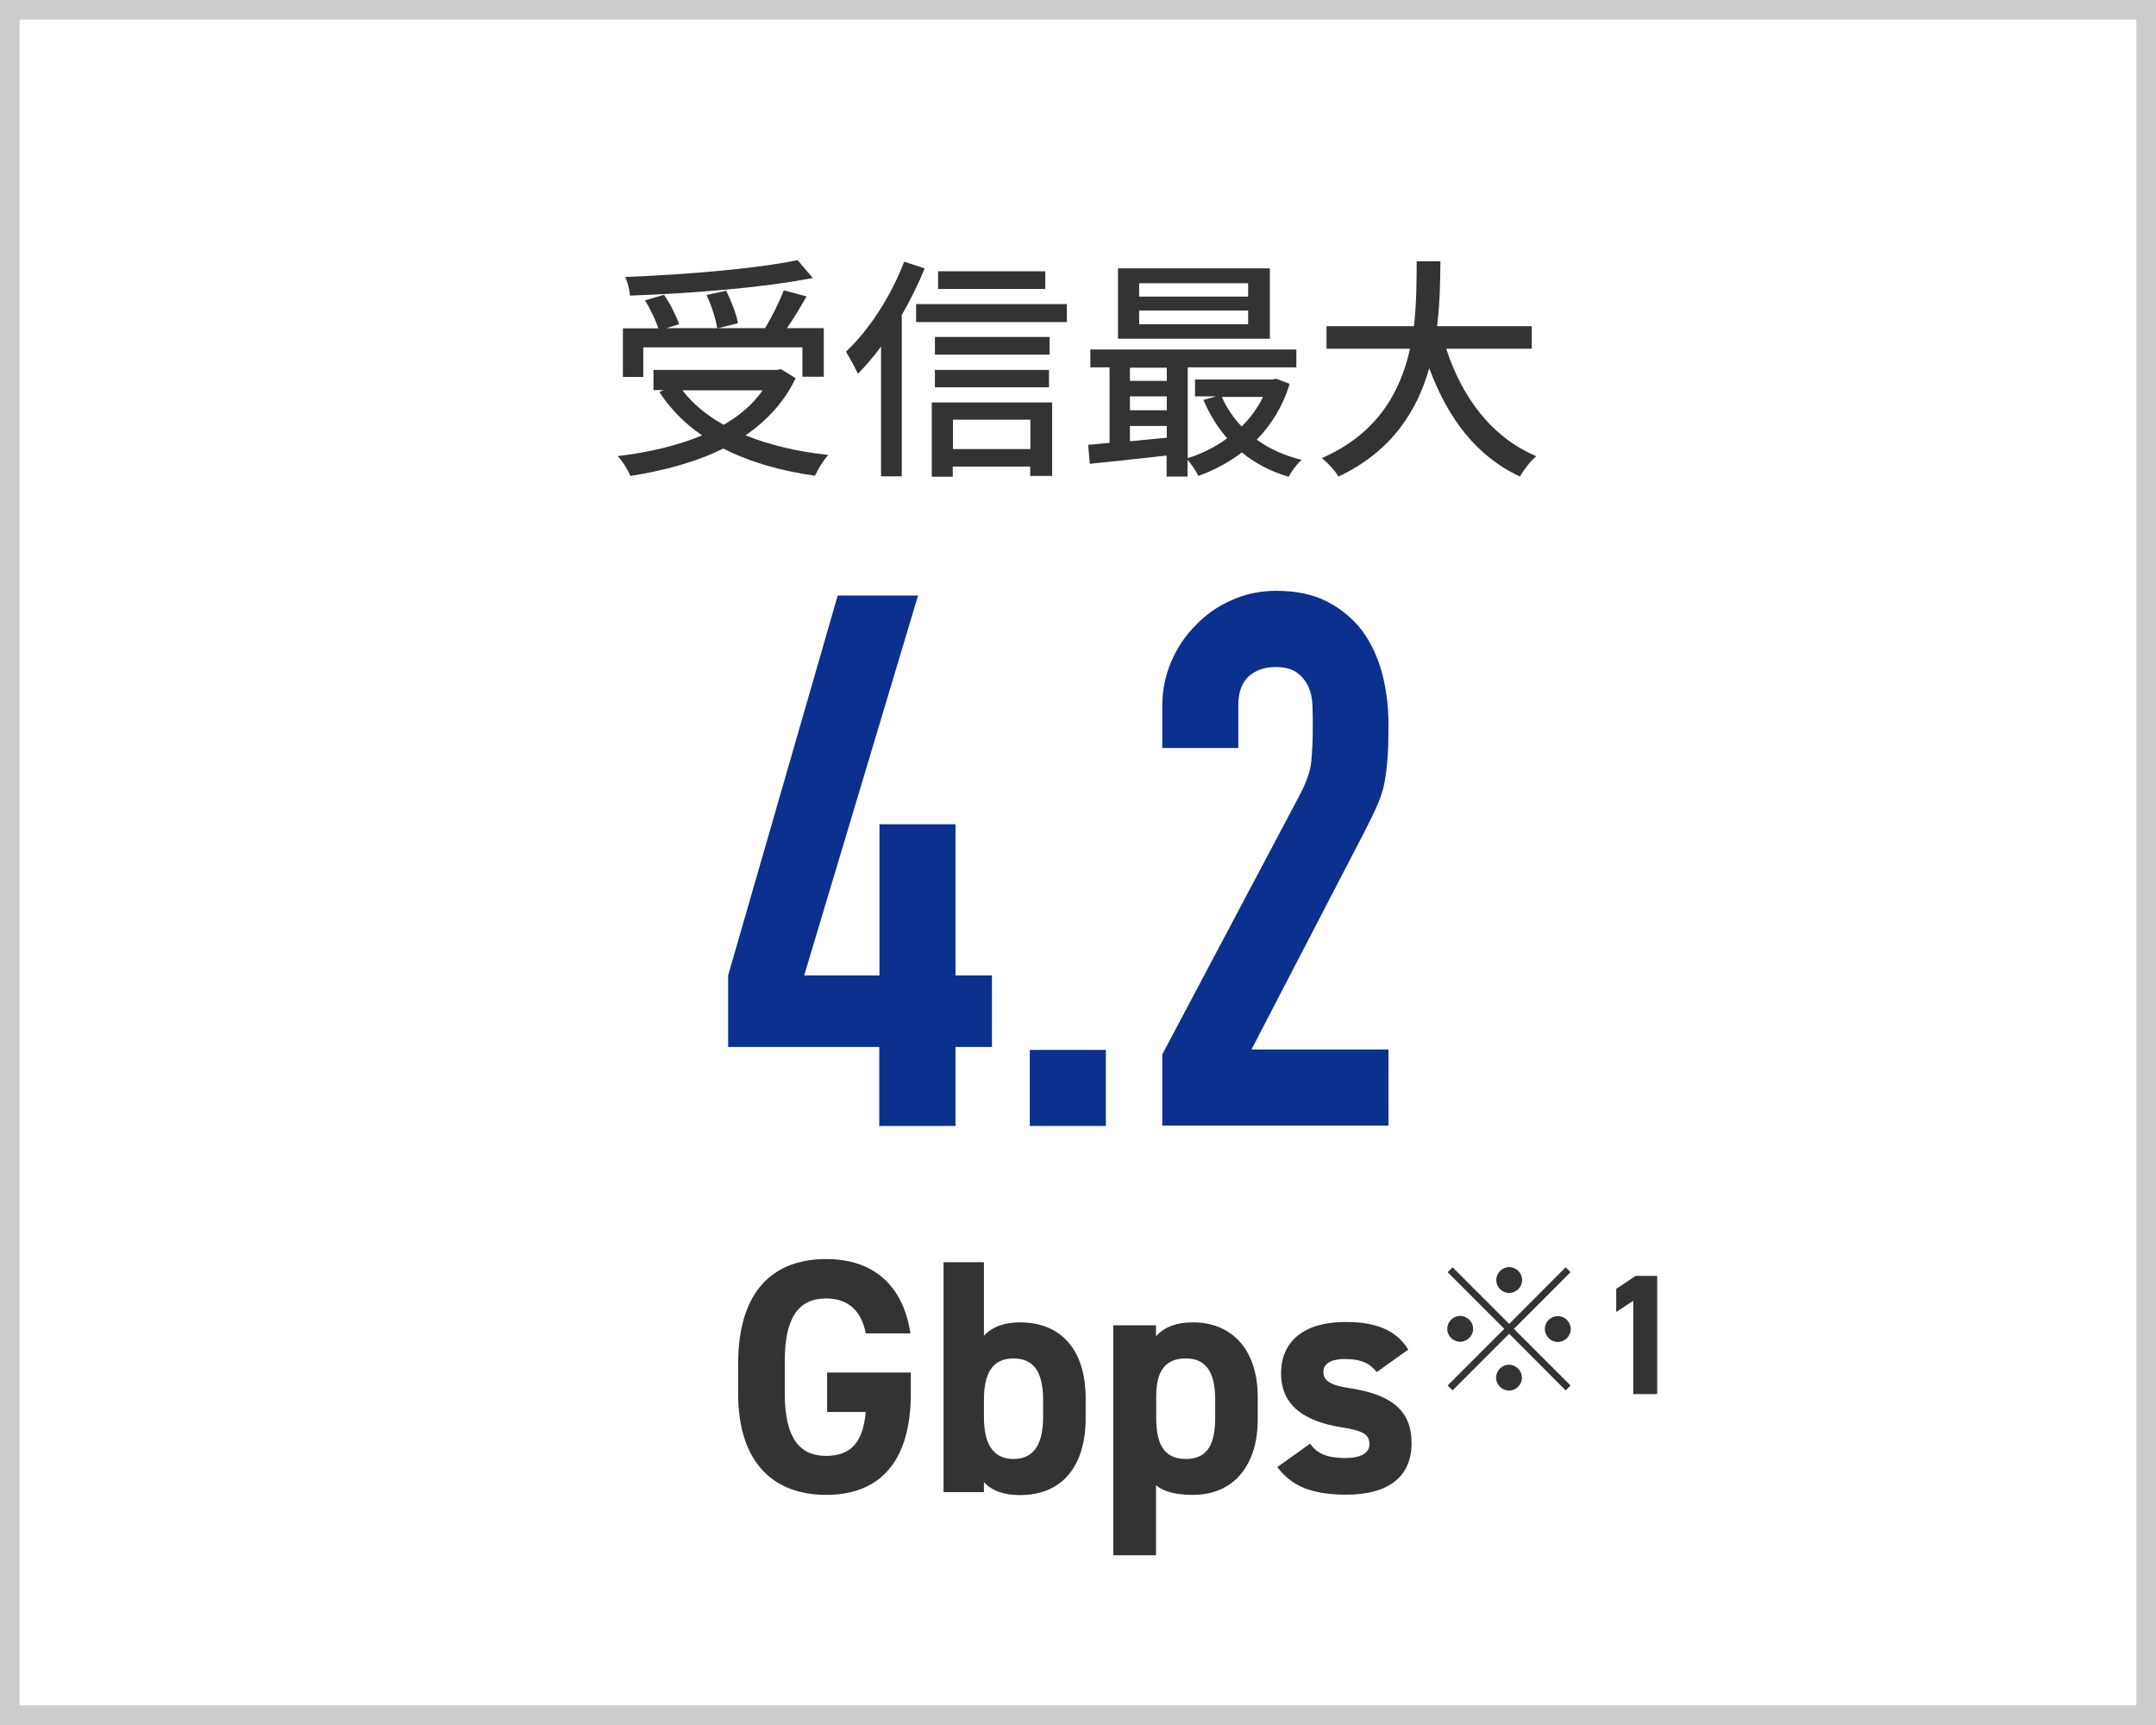
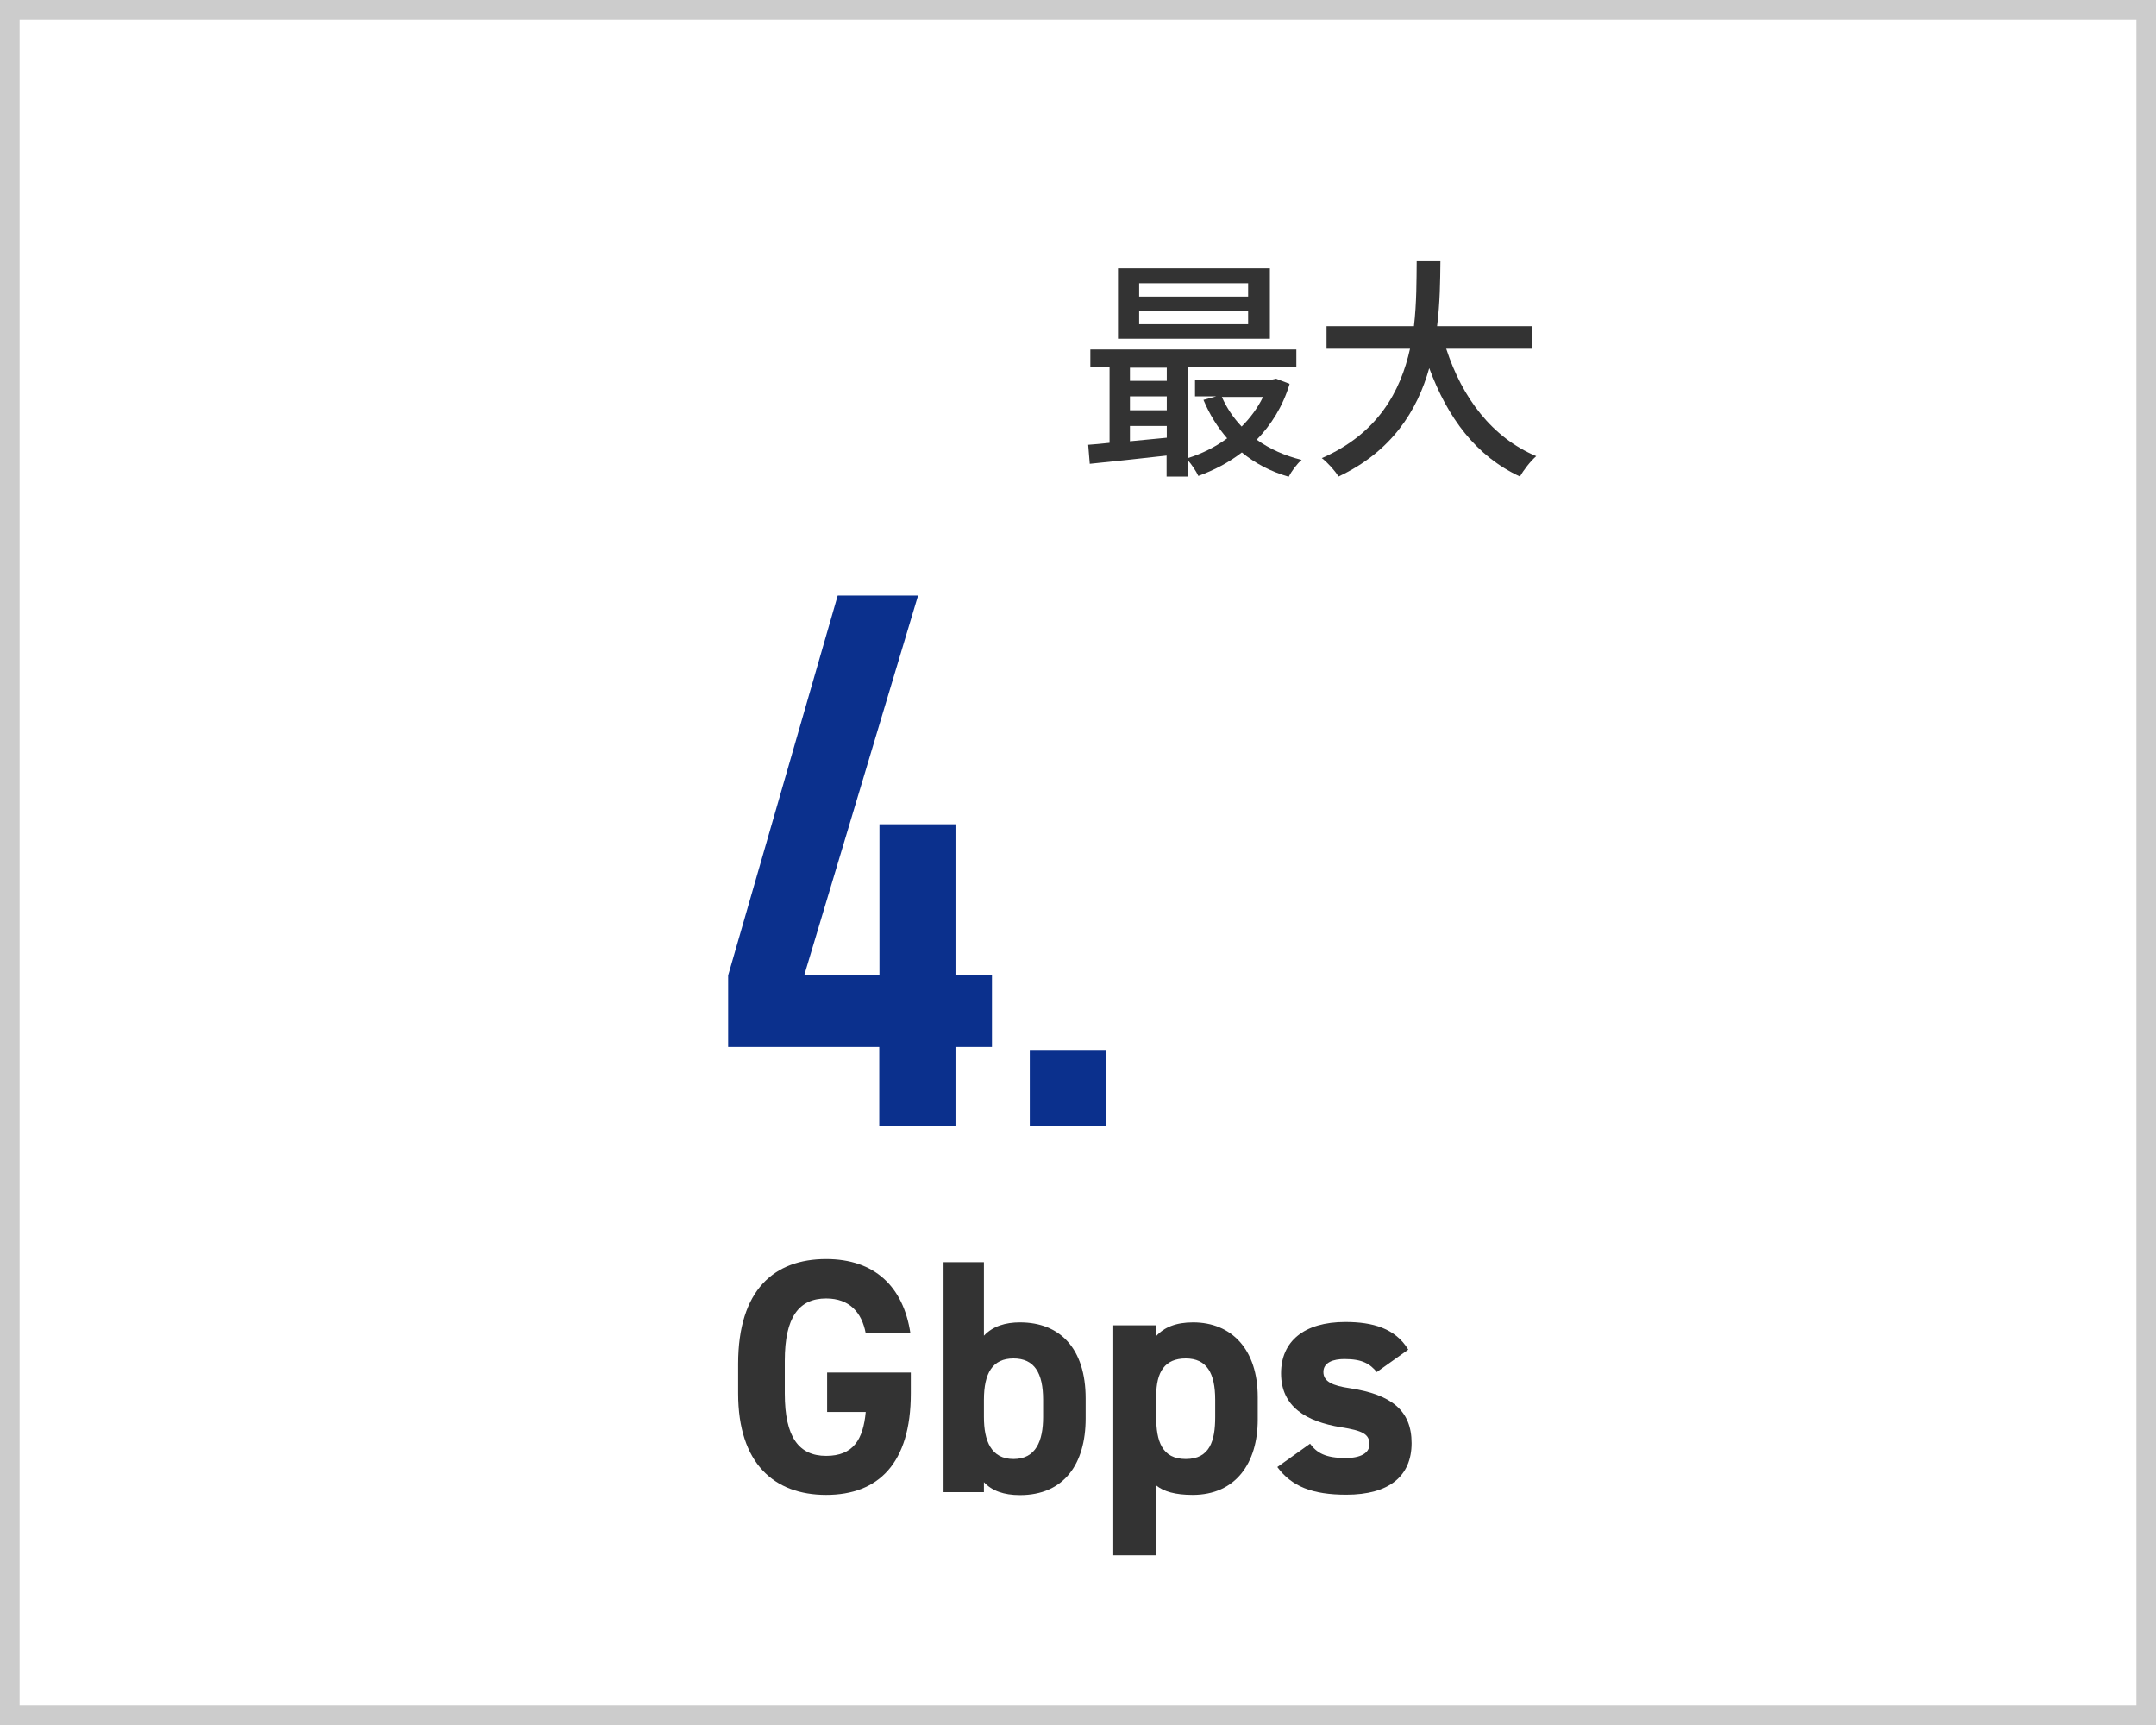
<svg xmlns="http://www.w3.org/2000/svg" id="b" width="110" height="88" viewBox="0 0 110 88">
  <g id="c">
    <path d="M109,1v86H1V1h108M110,0H0v88h110V0h0Z" fill="#ccc" />
-     <path d="M40.59,19.3c-.58,1.22-1.48,2.17-2.55,2.91,1.22.49,2.64.83,4.22,1-.24.25-.53.73-.68,1.06-1.78-.25-3.35-.71-4.68-1.39-1.4.7-3.03,1.13-4.74,1.4-.11-.29-.41-.77-.65-1.01,1.58-.19,3.05-.53,4.31-1.06-.88-.6-1.61-1.34-2.18-2.21l.22-.1h-.52v-1.03h6.3l.2-.04.75.46ZM32.82,19.23h-1.04v-2.48h1.81c-.14-.42-.42-1-.68-1.43l.97-.28c.32.46.63,1.09.77,1.5l-.65.2h2.59c-.06-.44-.29-1.15-.54-1.69l1-.22c.26.53.53,1.21.6,1.66l-1.01.25h2.39c.35-.56.73-1.34.96-1.93l1.16.31c-.31.54-.66,1.14-1,1.62h1.88v2.48h-1.09v-1.5h-8.12v1.5ZM41.47,14.18c-2.52.5-6.21.79-9.33.9-.01-.28-.13-.71-.24-.95,3.08-.12,6.7-.42,8.79-.86l.78.91ZM34.82,19.91c.53.7,1.24,1.28,2.1,1.76.82-.47,1.49-1.04,1.99-1.76h-4.09Z" fill="#333" />
-     <path d="M47.18,13.68c-.32.8-.73,1.62-1.17,2.39v8.23h-1.06v-6.62c-.38.52-.78.98-1.18,1.39-.11-.25-.43-.85-.61-1.13,1.18-1.1,2.3-2.83,2.97-4.59l1.04.34ZM54.43,15.51v.92h-7.69v-.92h7.69ZM47.55,20.53h6.13v3.75h-1.12v-.48h-3.95v.52h-1.07v-3.79ZM53.55,18.09h-5.85v-.9h5.85v.9ZM47.7,18.87h5.82v.89h-5.82v-.89ZM53.33,14.74h-5.47v-.9h5.47v.9ZM48.62,21.41v1.5h3.95v-1.5h-3.95Z" fill="#333" />
-     <path d="M65.79,19.61c-.35,1.14-.94,2.07-1.67,2.82.65.47,1.43.82,2.29,1.03-.23.19-.53.6-.66.86-.91-.26-1.71-.68-2.39-1.24-.67.52-1.43.91-2.22,1.2-.11-.24-.35-.6-.55-.82v.85h-1.07v-1.07c-1.41.16-2.83.31-3.92.42l-.08-.97c.32-.02.7-.06,1.09-.1v-3.85h-.98v-.91h10.51v.91h-5.54v4.63c.71-.22,1.4-.56,2.01-1.01-.49-.56-.9-1.22-1.21-1.96l.65-.18h-1.08v-.86h3.95l.19-.04.68.26ZM64.79,17.28h-7.75v-3.59h7.75v3.59ZM57.65,18.76v.67h1.88v-.67h-1.88ZM57.65,20.93h1.88v-.71h-1.88v.71ZM59.53,22.33v-.6h-1.88v.78l1.88-.18ZM63.68,14.45h-5.56v.68h5.56v-.68ZM63.68,15.84h-5.56v.7h5.56v-.7ZM62.34,20.25c.24.55.59,1.07,1.01,1.51.44-.44.82-.95,1.09-1.51h-2.1Z" fill="#333" />
+     <path d="M65.79,19.61c-.35,1.14-.94,2.07-1.67,2.82.65.47,1.43.82,2.29,1.03-.23.19-.53.6-.66.86-.91-.26-1.71-.68-2.39-1.24-.67.52-1.43.91-2.22,1.2-.11-.24-.35-.6-.55-.82v.85h-1.07v-1.07c-1.41.16-2.83.31-3.92.42l-.08-.97c.32-.02.7-.06,1.09-.1v-3.85h-.98v-.91h10.51v.91h-5.54v4.63c.71-.22,1.4-.56,2.01-1.01-.49-.56-.9-1.22-1.21-1.96l.65-.18h-1.08v-.86h3.95l.19-.04.68.26ZM64.79,17.28h-7.75v-3.59h7.75v3.59ZM57.65,18.76v.67h1.88v-.67h-1.88ZM57.65,20.93h1.88v-.71h-1.88v.71M59.53,22.33v-.6h-1.88v.78l1.88-.18ZM63.68,14.45h-5.56v.68h5.56v-.68ZM63.68,15.84h-5.56v.7h5.56v-.7ZM62.34,20.25c.24.55.59,1.07,1.01,1.51.44-.44.82-.95,1.09-1.51h-2.1Z" fill="#333" />
    <path d="M73.79,17.8c.81,2.49,2.33,4.52,4.59,5.47-.28.24-.65.71-.83,1.04-2.24-1.04-3.69-2.99-4.63-5.53-.61,2.17-1.91,4.25-4.63,5.53-.18-.3-.54-.7-.85-.94,2.86-1.25,4.02-3.41,4.5-5.58h-4.26v-1.15h4.46c.14-1.2.13-2.35.14-3.31h1.21c-.01.97-.02,2.12-.17,3.31h4.83v1.15h-4.38Z" fill="#333" />
    <path d="M44.86,57.44v-4.03h-7.71v-3.65l5.59-19.38h4.1l-5.81,19.38h3.84v-7.71h3.88v7.71h1.86v3.65h-1.86v4.03h-3.88Z" fill="#0b308d" />
    <path d="M52.54,57.44v-3.88h3.88v3.88h-3.88Z" fill="#0b308d" />
-     <path d="M59.3,57.44v-3.65l6.99-13.19c.35-.66.56-1.24.61-1.73s.08-1.11.08-1.84c0-.33,0-.68-.02-1.04-.01-.37-.08-.69-.21-.97-.13-.28-.32-.51-.57-.7-.25-.19-.62-.29-1.1-.29-.58,0-1.04.17-1.39.49-.34.33-.51.81-.51,1.44v2.2h-3.88v-2.13c0-.81.15-1.57.46-2.28.3-.71.72-1.33,1.25-1.86.51-.53,1.11-.96,1.82-1.27.71-.32,1.47-.48,2.28-.48,1.01,0,1.88.18,2.6.55.72.37,1.32.87,1.8,1.5.46.63.79,1.36,1.01,2.17.21.81.32,1.67.32,2.58,0,.66-.01,1.21-.04,1.65-.03.44-.08.87-.15,1.27s-.2.81-.38,1.22c-.18.41-.42.9-.72,1.48l-5.7,10.98h6.99v3.88h-11.55Z" fill="#0b308d" />
    <path d="M46.47,70.01v1.07c0,3.59-1.67,5.18-4.32,5.18s-4.49-1.6-4.49-5.18v-1.5c0-3.79,1.85-5.35,4.49-5.35,2.46,0,3.94,1.39,4.3,3.79h-2.28c-.2-1.07-.83-1.78-2.02-1.78-1.38,0-2.11.94-2.11,3.18v1.67c0,2.24.73,3.18,2.11,3.18s1.89-.83,2.02-2.24h-1.97v-2.01h4.27Z" fill="#333" />
    <path d="M50.2,68.14c.46-.49,1.1-.68,1.84-.68,2.04,0,3.35,1.33,3.35,3.88v1.02c0,2.33-1.11,3.91-3.35,3.91-.83,0-1.43-.22-1.84-.66v.51h-2.06v-11.73h2.06v3.76ZM53.22,72.29v-.88c0-1.36-.44-2.11-1.51-2.11s-1.51.75-1.51,2.11v.88c0,1.22.37,2.14,1.51,2.14s1.51-.92,1.51-2.14Z" fill="#333" />
    <path d="M64.17,72.42c0,2.21-1.12,3.84-3.32,3.84-.88,0-1.48-.17-1.87-.49v3.57h-2.18v-11.73h2.18v.56c.41-.46,1.02-.71,1.89-.71,1.97,0,3.3,1.38,3.3,3.81v1.16ZM62,72.29v-.88c0-1.36-.43-2.11-1.5-2.11s-1.51.68-1.51,1.92v1.07c0,1.22.29,2.14,1.51,2.14s1.5-.92,1.5-2.14Z" fill="#333" />
    <path d="M70.26,70.01c-.37-.44-.75-.68-1.67-.68-.56,0-1.07.17-1.07.66s.46.7,1.36.83c2.09.32,3.14,1.12,3.14,2.8s-1.14,2.63-3.33,2.63c-1.73,0-2.79-.42-3.52-1.41l1.67-1.19c.34.46.77.73,1.82.73.75,0,1.21-.25,1.21-.7,0-.53-.37-.7-1.45-.87-1.77-.29-3.06-1.04-3.06-2.75,0-1.62,1.16-2.62,3.28-2.62,1.39,0,2.55.32,3.21,1.41l-1.6,1.14Z" fill="#333" />
-     <path d="M74.11,64.65l2.89,2.89,2.88-2.89.25.25-2.89,2.89,2.89,2.89-.25.25-2.88-2.89-2.89,2.89-.25-.25,2.89-2.89-2.89-2.89.25-.25ZM74.5,68.45c-.36,0-.66-.3-.66-.66s.3-.66.66-.66.66.3.66.66-.31.66-.66.66ZM76.34,65.3c0-.36.3-.66.66-.66s.66.3.66.66-.3.66-.66.66c-.38,0-.66-.31-.66-.66ZM77.65,70.28c0,.36-.3.66-.66.66s-.66-.3-.66-.66.3-.66.66-.66.66.31.66.66ZM79.48,67.14c.36,0,.66.3.66.66s-.3.66-.66.66-.66-.3-.66-.66c0-.38.31-.66.66-.66Z" fill="#333" />
-     <path d="M84.55,71.12h-1.22v-4.76l-.87.57v-1.18l.99-.66h1.1v6.03Z" fill="#333" />
  </g>
</svg>